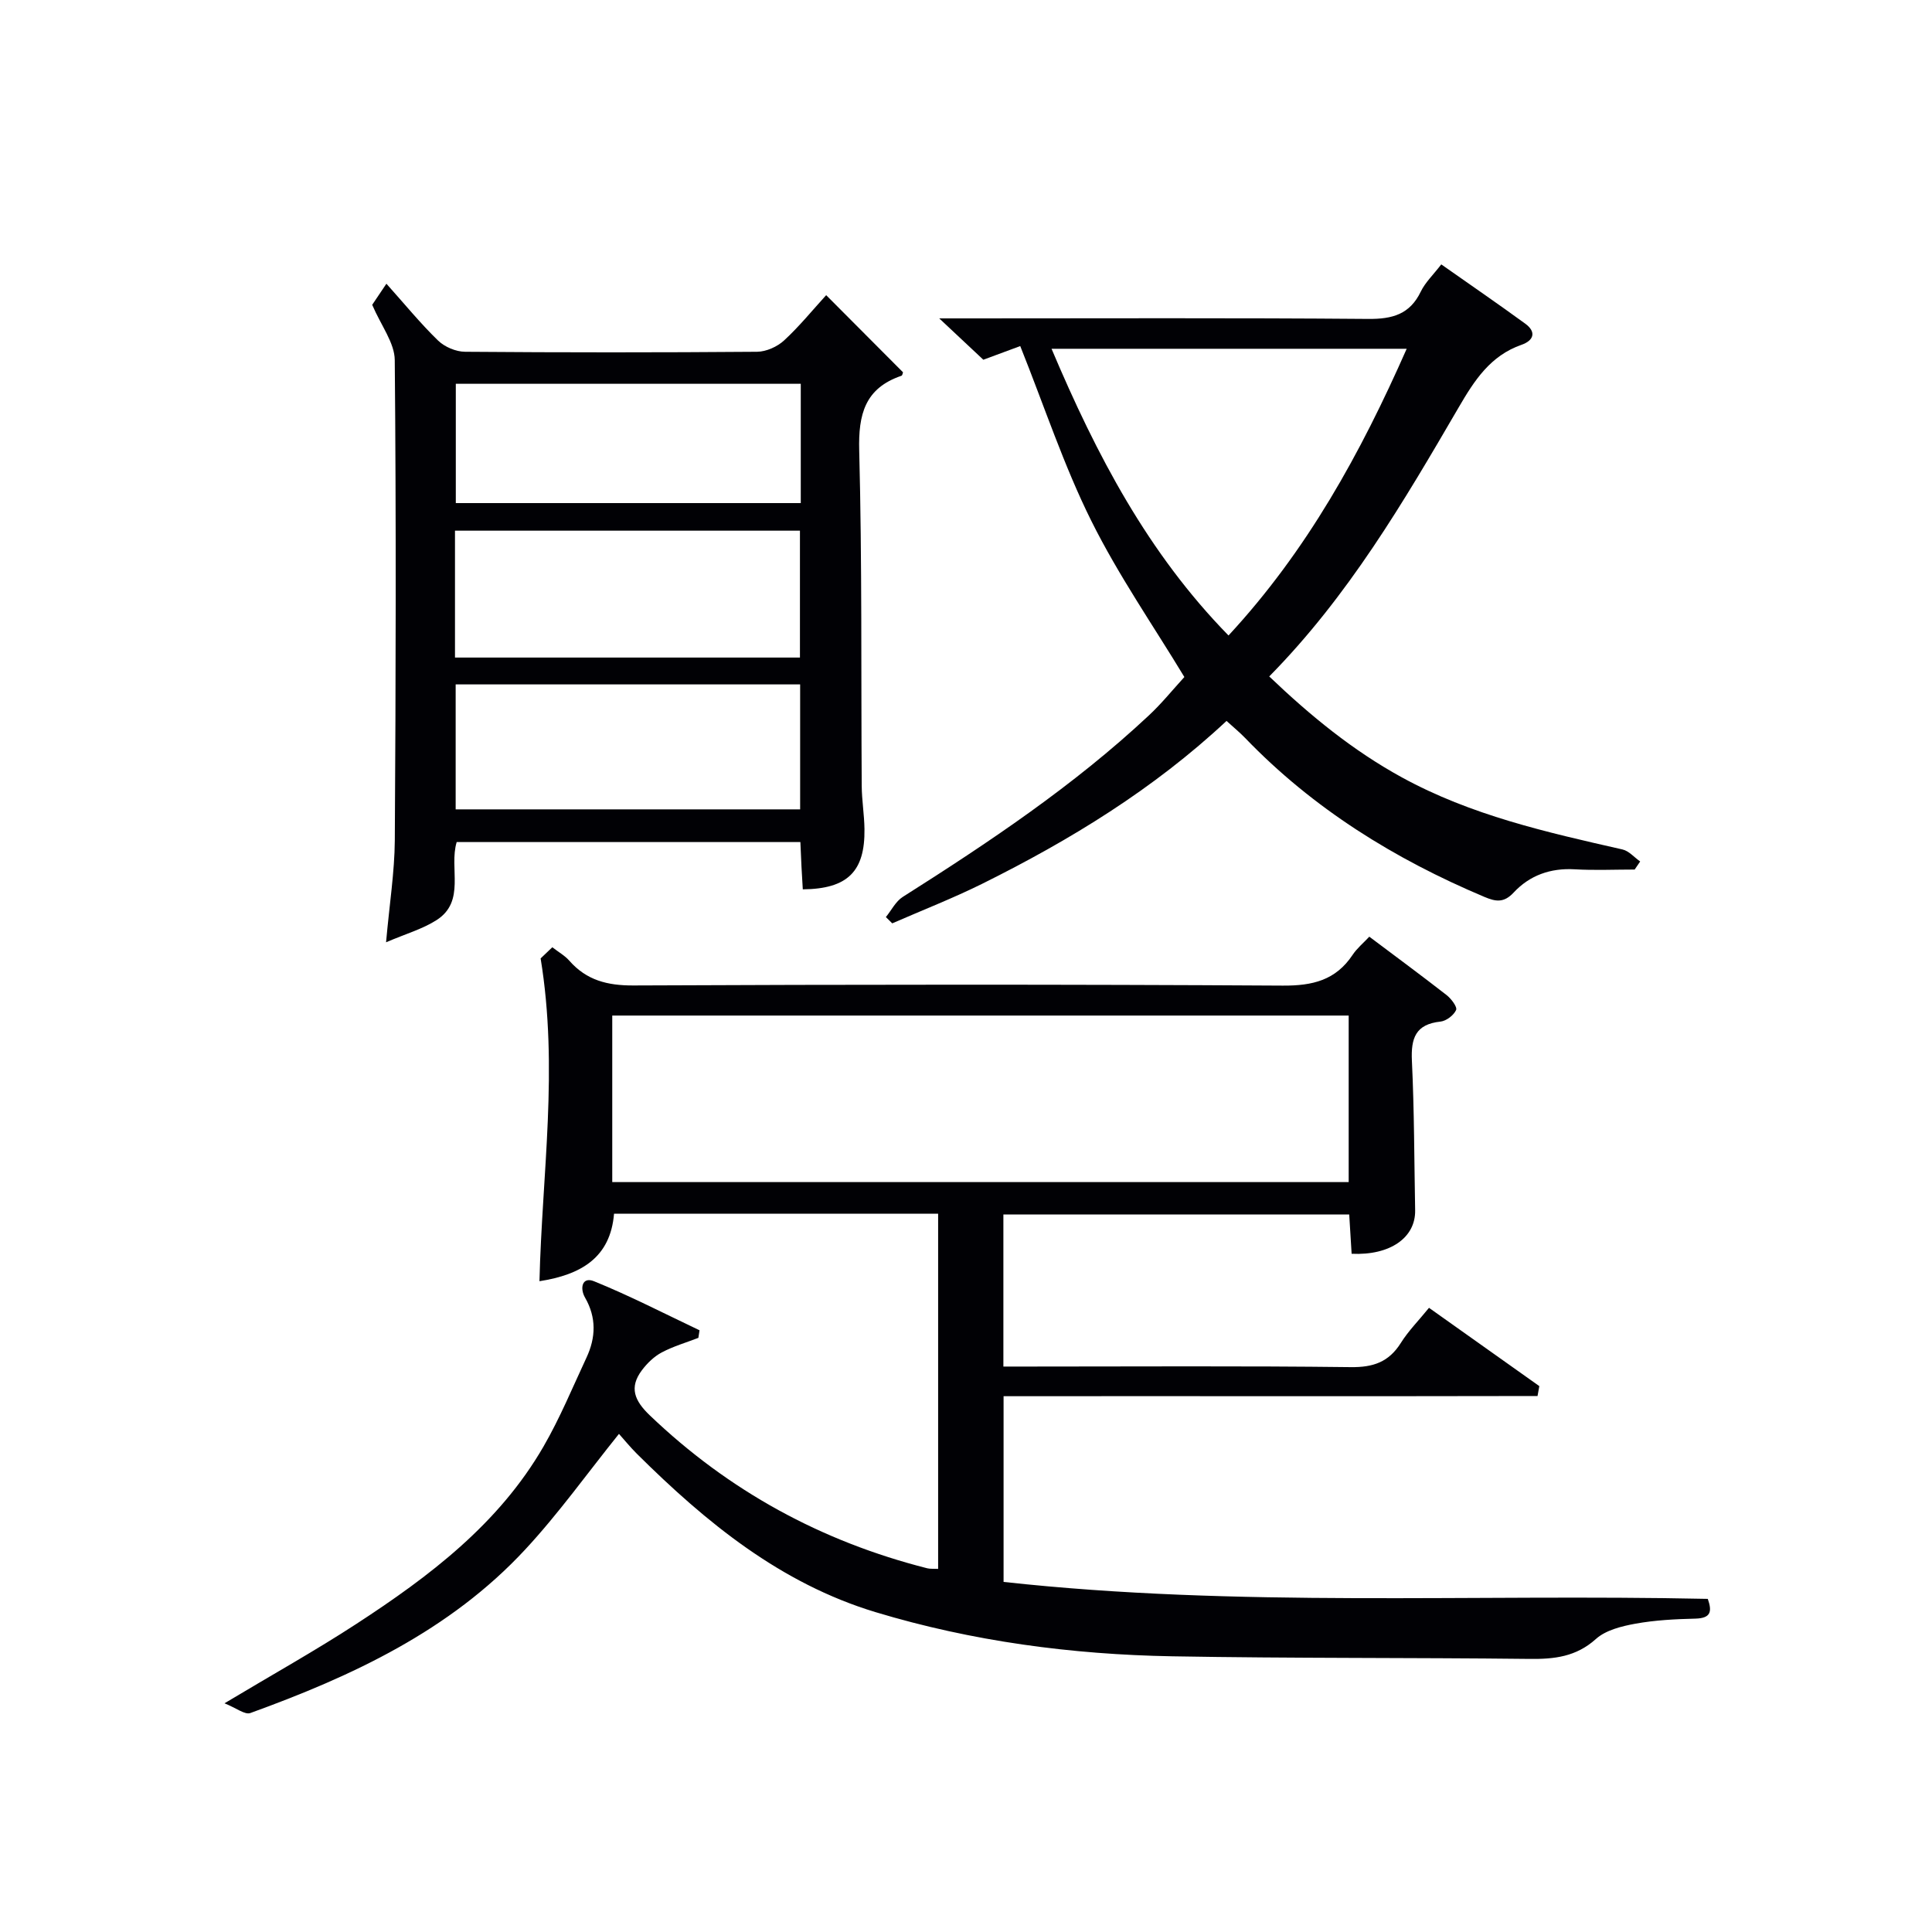
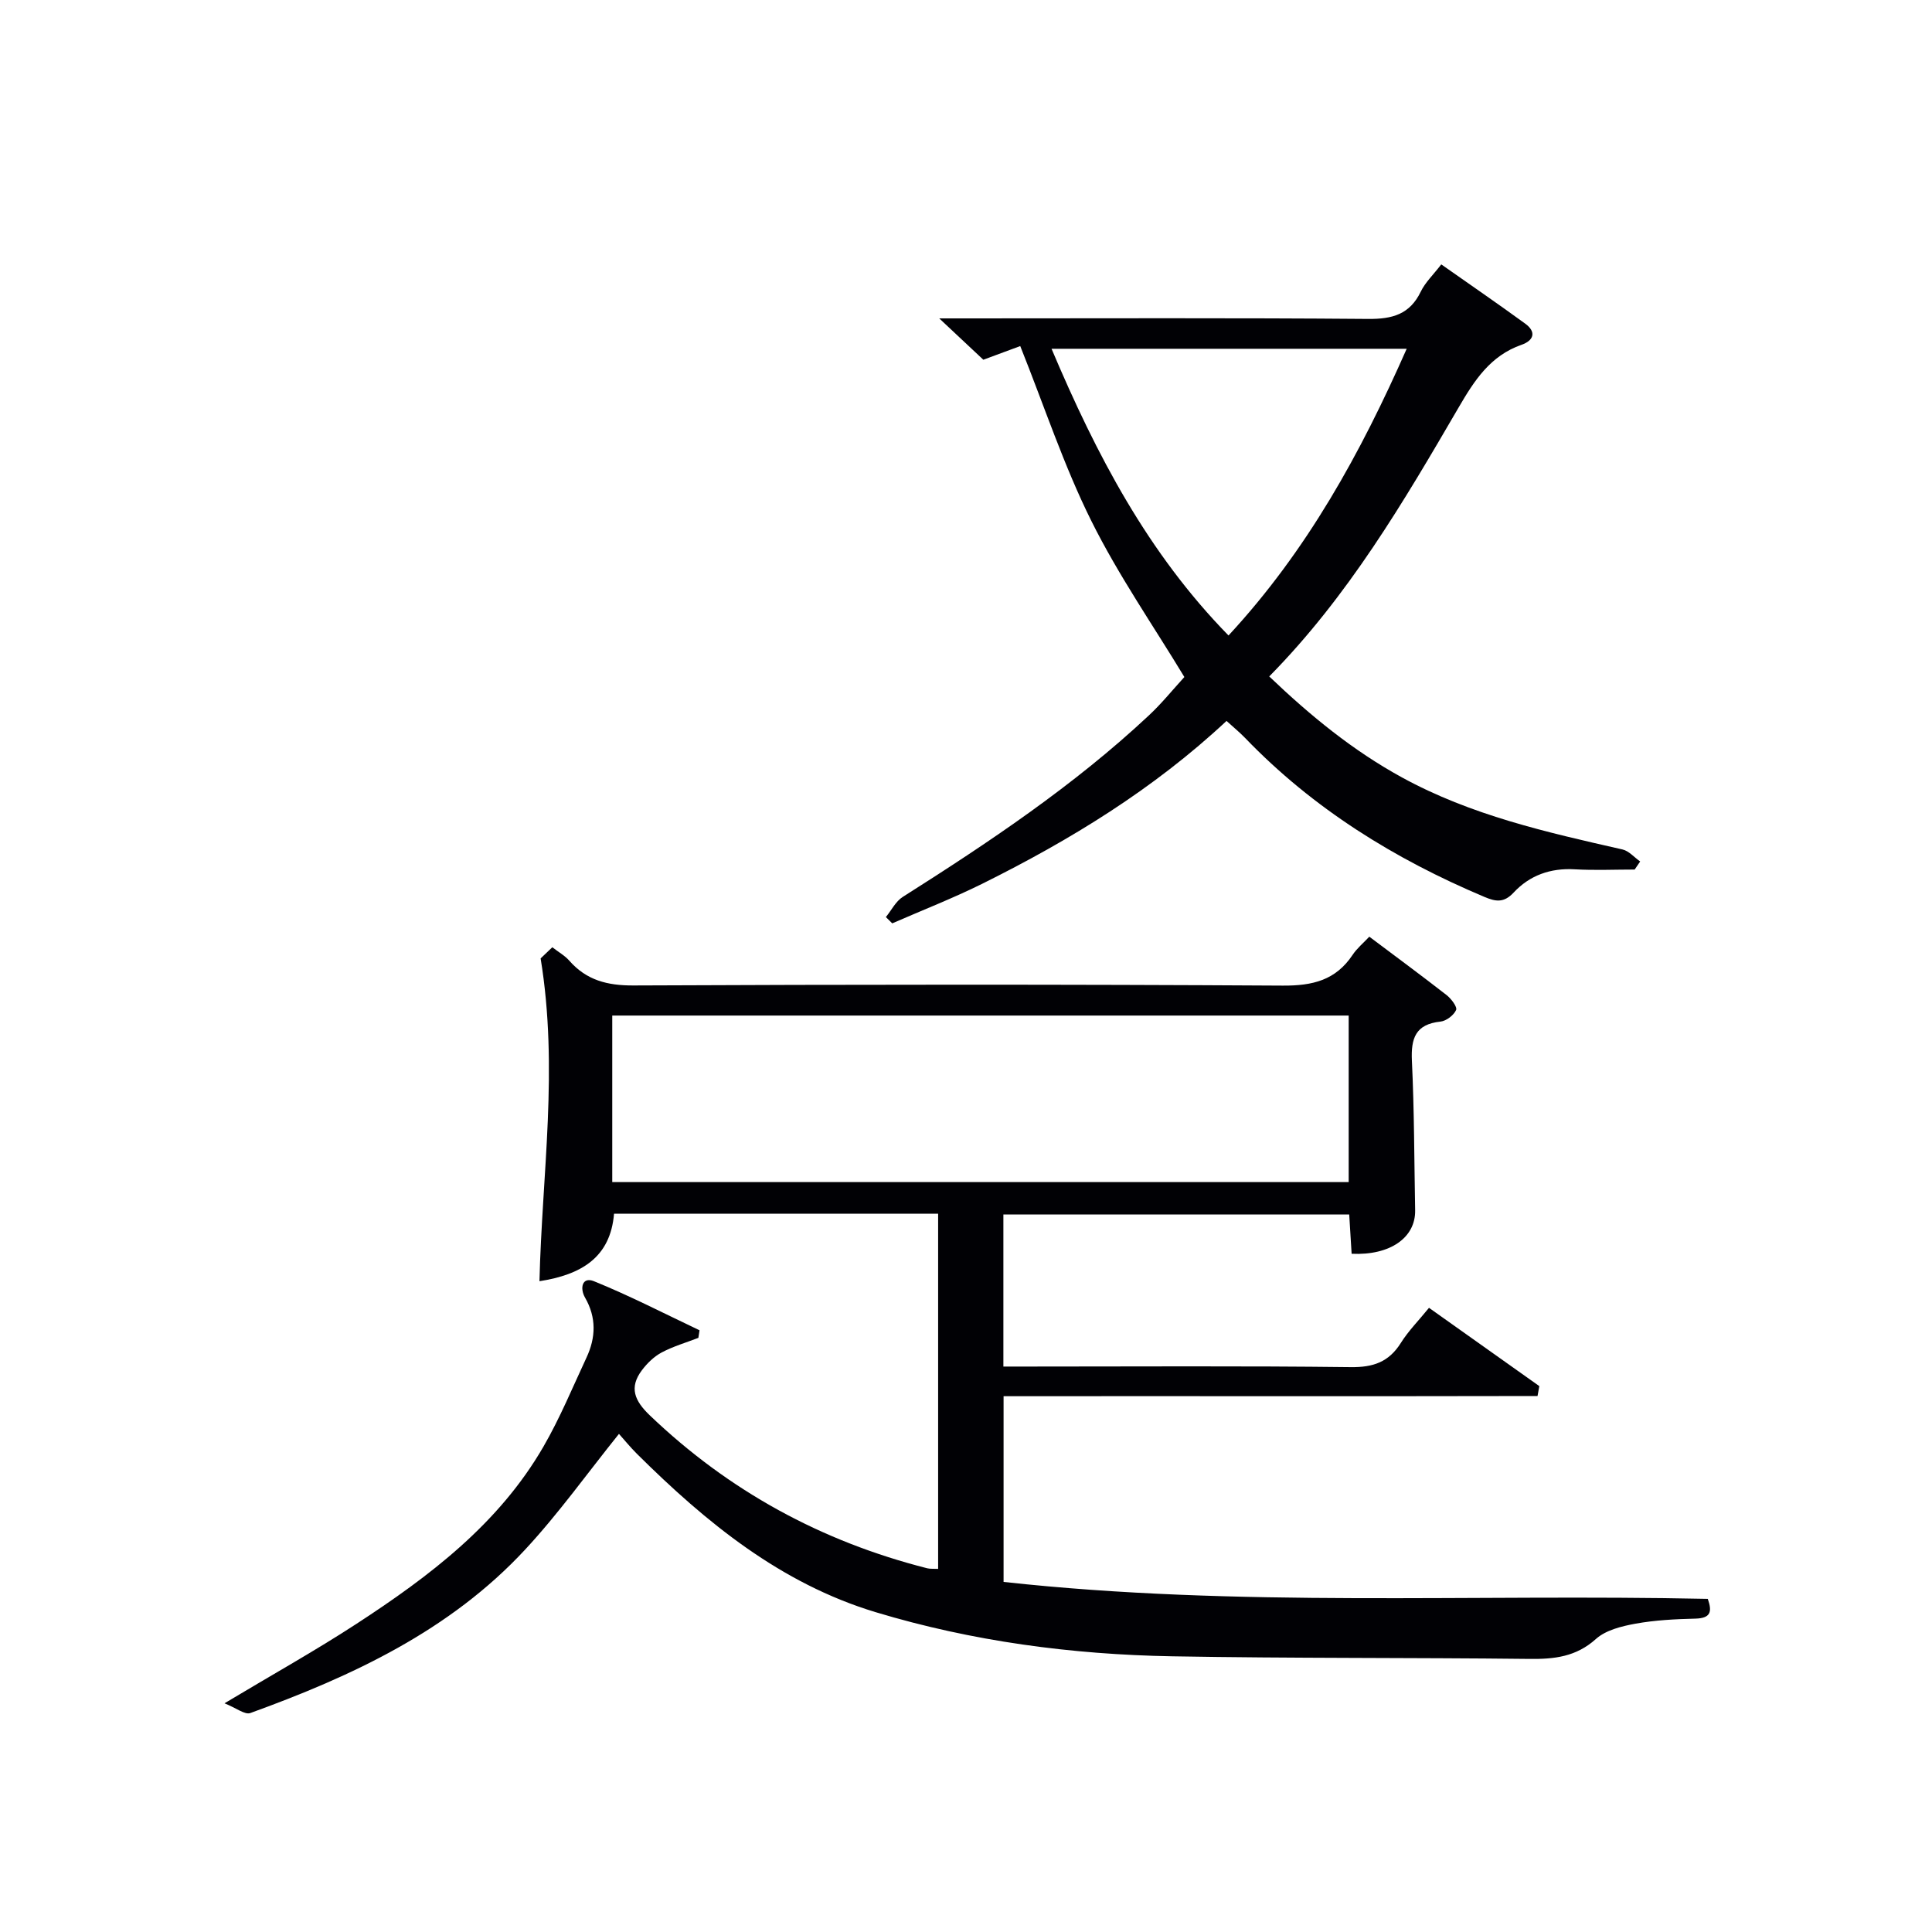
<svg xmlns="http://www.w3.org/2000/svg" enable-background="new 0 0 400 400" viewBox="0 0 400 400">
  <g fill="#010105">
    <path d="m207.74 251.45v31.48h5.43c22.16 0 44.32-.15 66.48.12 4.66.06 7.89-1.05 10.38-5.01 1.56-2.49 3.69-4.63 5.83-7.27 7.79 5.53 15.31 10.87 22.84 16.21-.12.68-.25 1.37-.37 2.05-36.73.08-73.46 0-110.55.04v38.45c48.5 5.33 97.1 2.46 145.8 3.51.95 2.7.58 4.01-2.59 4.09-4.15.1-8.34.31-12.41 1.05-2.85.52-6.13 1.33-8.17 3.17-4.11 3.69-8.61 4.18-13.74 4.12-24.65-.28-49.31-.1-73.96-.54-20.83-.37-41.43-3.1-61.43-9.14-19.68-5.95-35.09-18.57-49.39-32.76-1.41-1.4-2.66-2.95-3.74-4.15-6.54 8.13-12.5 16.5-19.43 23.96-15.58 16.79-35.79 26.19-56.9 33.84-1.12.4-2.91-1.05-5.34-2.02 10.01-6 18.84-10.92 27.29-16.43 15.14-9.86 29.5-20.71 38.76-36.74 3.4-5.88 6.01-12.22 8.89-18.39 1.94-4.15 2.09-8.29-.29-12.43-1.12-1.94-.62-4.4 1.86-3.39 7.43 3.01 14.58 6.71 21.84 10.15-.08.52-.16 1.04-.24 1.57-2.54.98-5.2 1.75-7.59 3.02-1.58.84-3.01 2.23-4.1 3.68-2.7 3.59-1.52 6.32 1.63 9.34 16.37 15.66 35.53 26.1 57.42 31.66.61.16 1.28.08 2.28.13 0-24.58 0-48.94 0-73.54-22.41 0-44.52 0-67.1 0-.75 9.08-6.78 12.63-15.44 13.98.53-22.22 3.98-44.02.24-66.83.07-.07 1.13-1.08 2.42-2.31 1.27.99 2.59 1.72 3.52 2.78 3.55 4.05 7.87 5.15 13.25 5.13 44.82-.2 89.64-.24 134.46.03 6.19.04 10.96-1.11 14.46-6.36.9-1.36 2.22-2.44 3.46-3.77 5.41 4.06 10.76 8.01 16 12.09.96.75 2.25 2.46 1.97 3.09-.49 1.09-2.03 2.27-3.23 2.4-5.18.54-6.14 3.46-5.92 8.13.49 10.3.48 20.62.67 30.93.11 5.67-5.18 9.39-13.15 9.01-.16-2.56-.32-5.17-.5-8.14-23.88.01-47.57.01-71.6.01zm-80.98-6.71h152.47c0-11.58 0-22.96 0-34.48-50.95 0-101.54 0-152.47 0z" />
-     <path d="m77.06 63.11c.29-.44 1.19-1.78 2.94-4.37 3.8 4.24 7.04 8.22 10.7 11.77 1.36 1.32 3.69 2.31 5.59 2.32 20.15.16 40.31.16 60.46 0 1.89-.02 4.17-1.04 5.58-2.34 3.16-2.91 5.89-6.28 8.72-9.38 5.72 5.74 10.79 10.83 15.91 15.97-.06.15-.12.65-.33.72-7.54 2.57-8.94 7.96-8.74 15.47.6 23.14.37 46.29.52 69.44.02 2.98.53 5.96.57 8.94.12 8.77-3.48 12.39-12.77 12.48-.09-1.53-.19-3.1-.27-4.67-.08-1.62-.15-3.24-.23-5.12-23.87 0-47.43 0-71.16 0-1.63 5.42 1.92 12.26-4.17 16.16-2.91 1.86-6.38 2.84-10.45 4.59.71-7.96 1.76-14.53 1.81-21.1.21-33.14.29-66.29-.01-99.43-.03-3.58-2.82-7.12-4.67-11.45zm17.14 73.03h71.42c0-9.04 0-17.62 0-26.27-23.97 0-47.64 0-71.42 0zm.14 5.56v25.87h71.32c0-8.77 0-17.17 0-25.87-23.8 0-47.34 0-71.32 0zm71.45-62.24c-24.14 0-47.79 0-71.42 0v24.7h71.42c0-8.37 0-16.33 0-24.7z" />
    <path d="m338.44 180.03c-4.14 0-8.3.19-12.43-.05-5-.29-9.31 1.25-12.62 4.81-2.04 2.19-3.72 1.89-6.07.9-18.6-7.84-35.45-18.27-49.53-32.9-1.13-1.17-2.39-2.2-3.85-3.53-15.12 14.13-32.37 24.67-50.57 33.71-6.07 3.01-12.42 5.48-18.64 8.2-.44-.43-.88-.86-1.32-1.3 1.15-1.41 2.03-3.24 3.49-4.17 17.87-11.32 35.43-23.05 50.94-37.56 2.67-2.49 4.98-5.36 7.37-7.97-6.33-10.49-13.64-21.01-19.28-32.36-5.66-11.37-9.66-23.56-14.7-36.16-2.31.86-5.15 1.91-7.64 2.83-2.73-2.56-5.58-5.23-9.13-8.56h5.89c27.65 0 55.3-.12 82.94.11 5 .04 8.6-.95 10.87-5.66.92-1.9 2.56-3.45 4.24-5.63 5.85 4.11 11.67 8.11 17.37 12.26 2.36 1.71 1.8 3.49-.74 4.38-6.48 2.26-9.78 7.39-13.04 12.99-11.38 19.53-22.83 39.06-39.21 55.68 8.58 8.19 17.34 15.35 27.45 20.89 14.32 7.85 29.98 11.37 45.68 14.93 1.34.3 2.45 1.64 3.67 2.49-.38.57-.76 1.12-1.14 1.67zm-120.73-107.82c9.35 22.1 20 42.35 36.64 59.36 16.29-17.59 27.34-37.72 36.89-59.36-24.84 0-48.78 0-73.53 0z" />
  </g>
</svg>